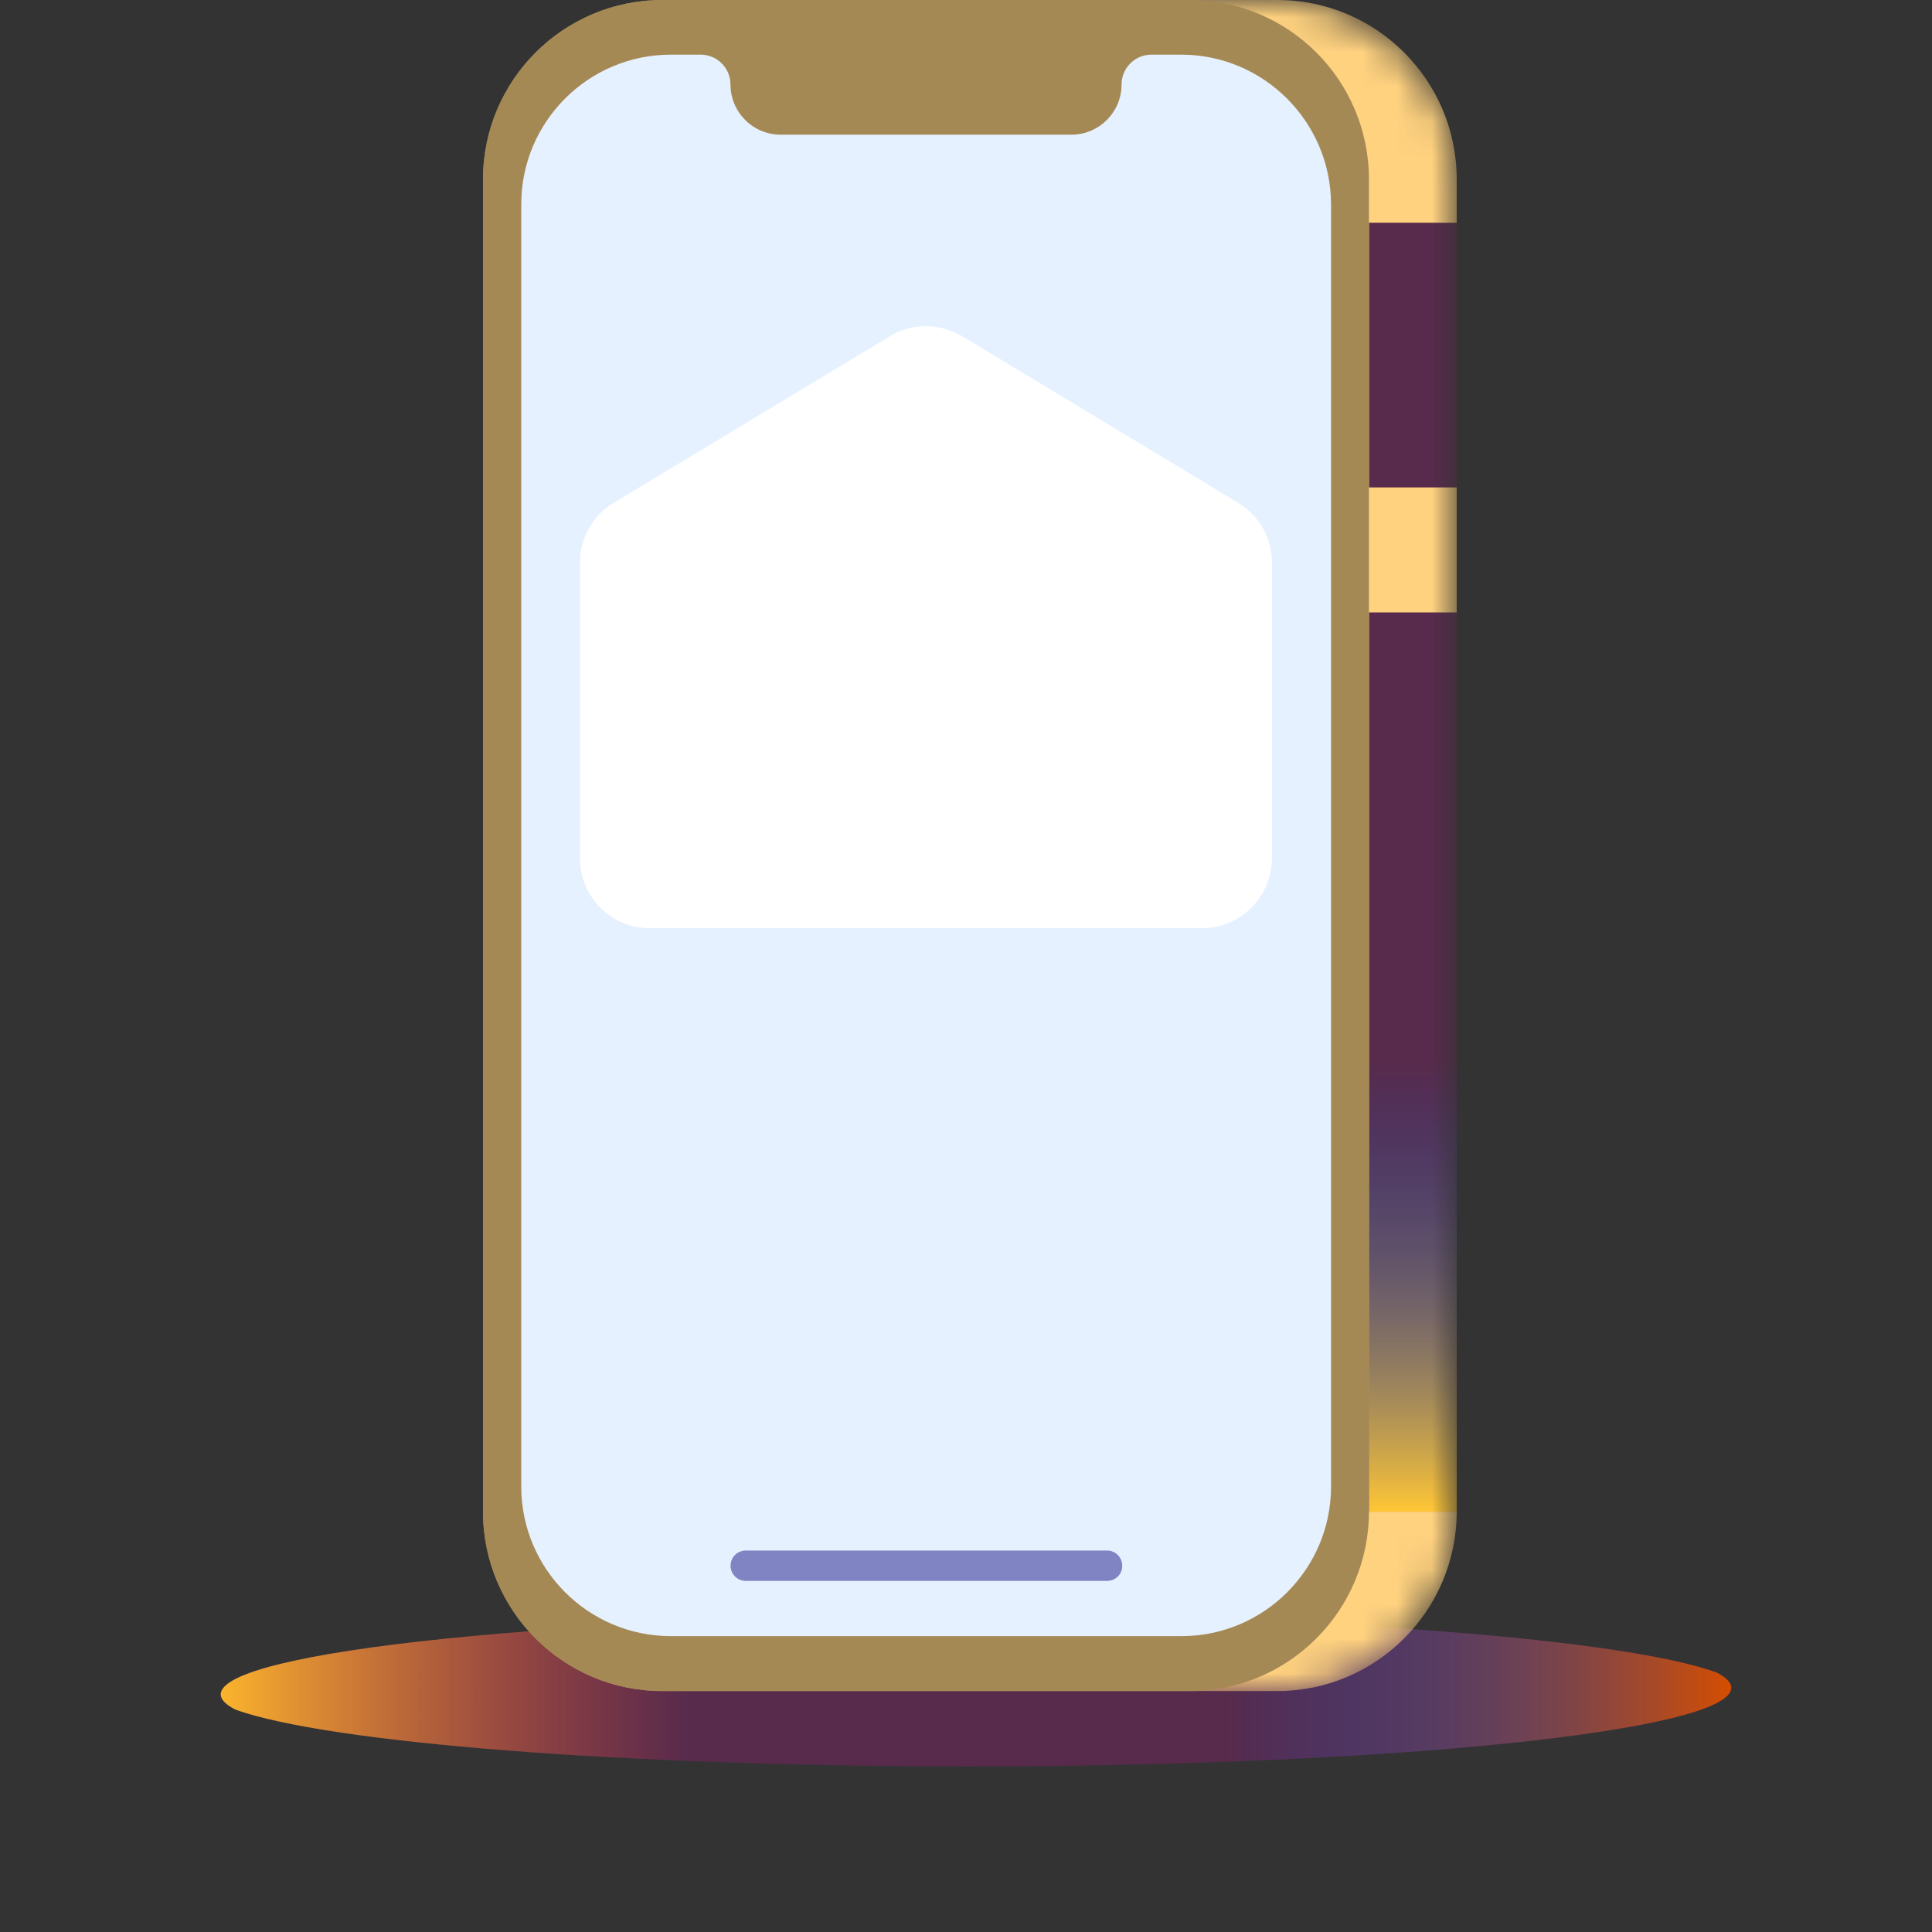
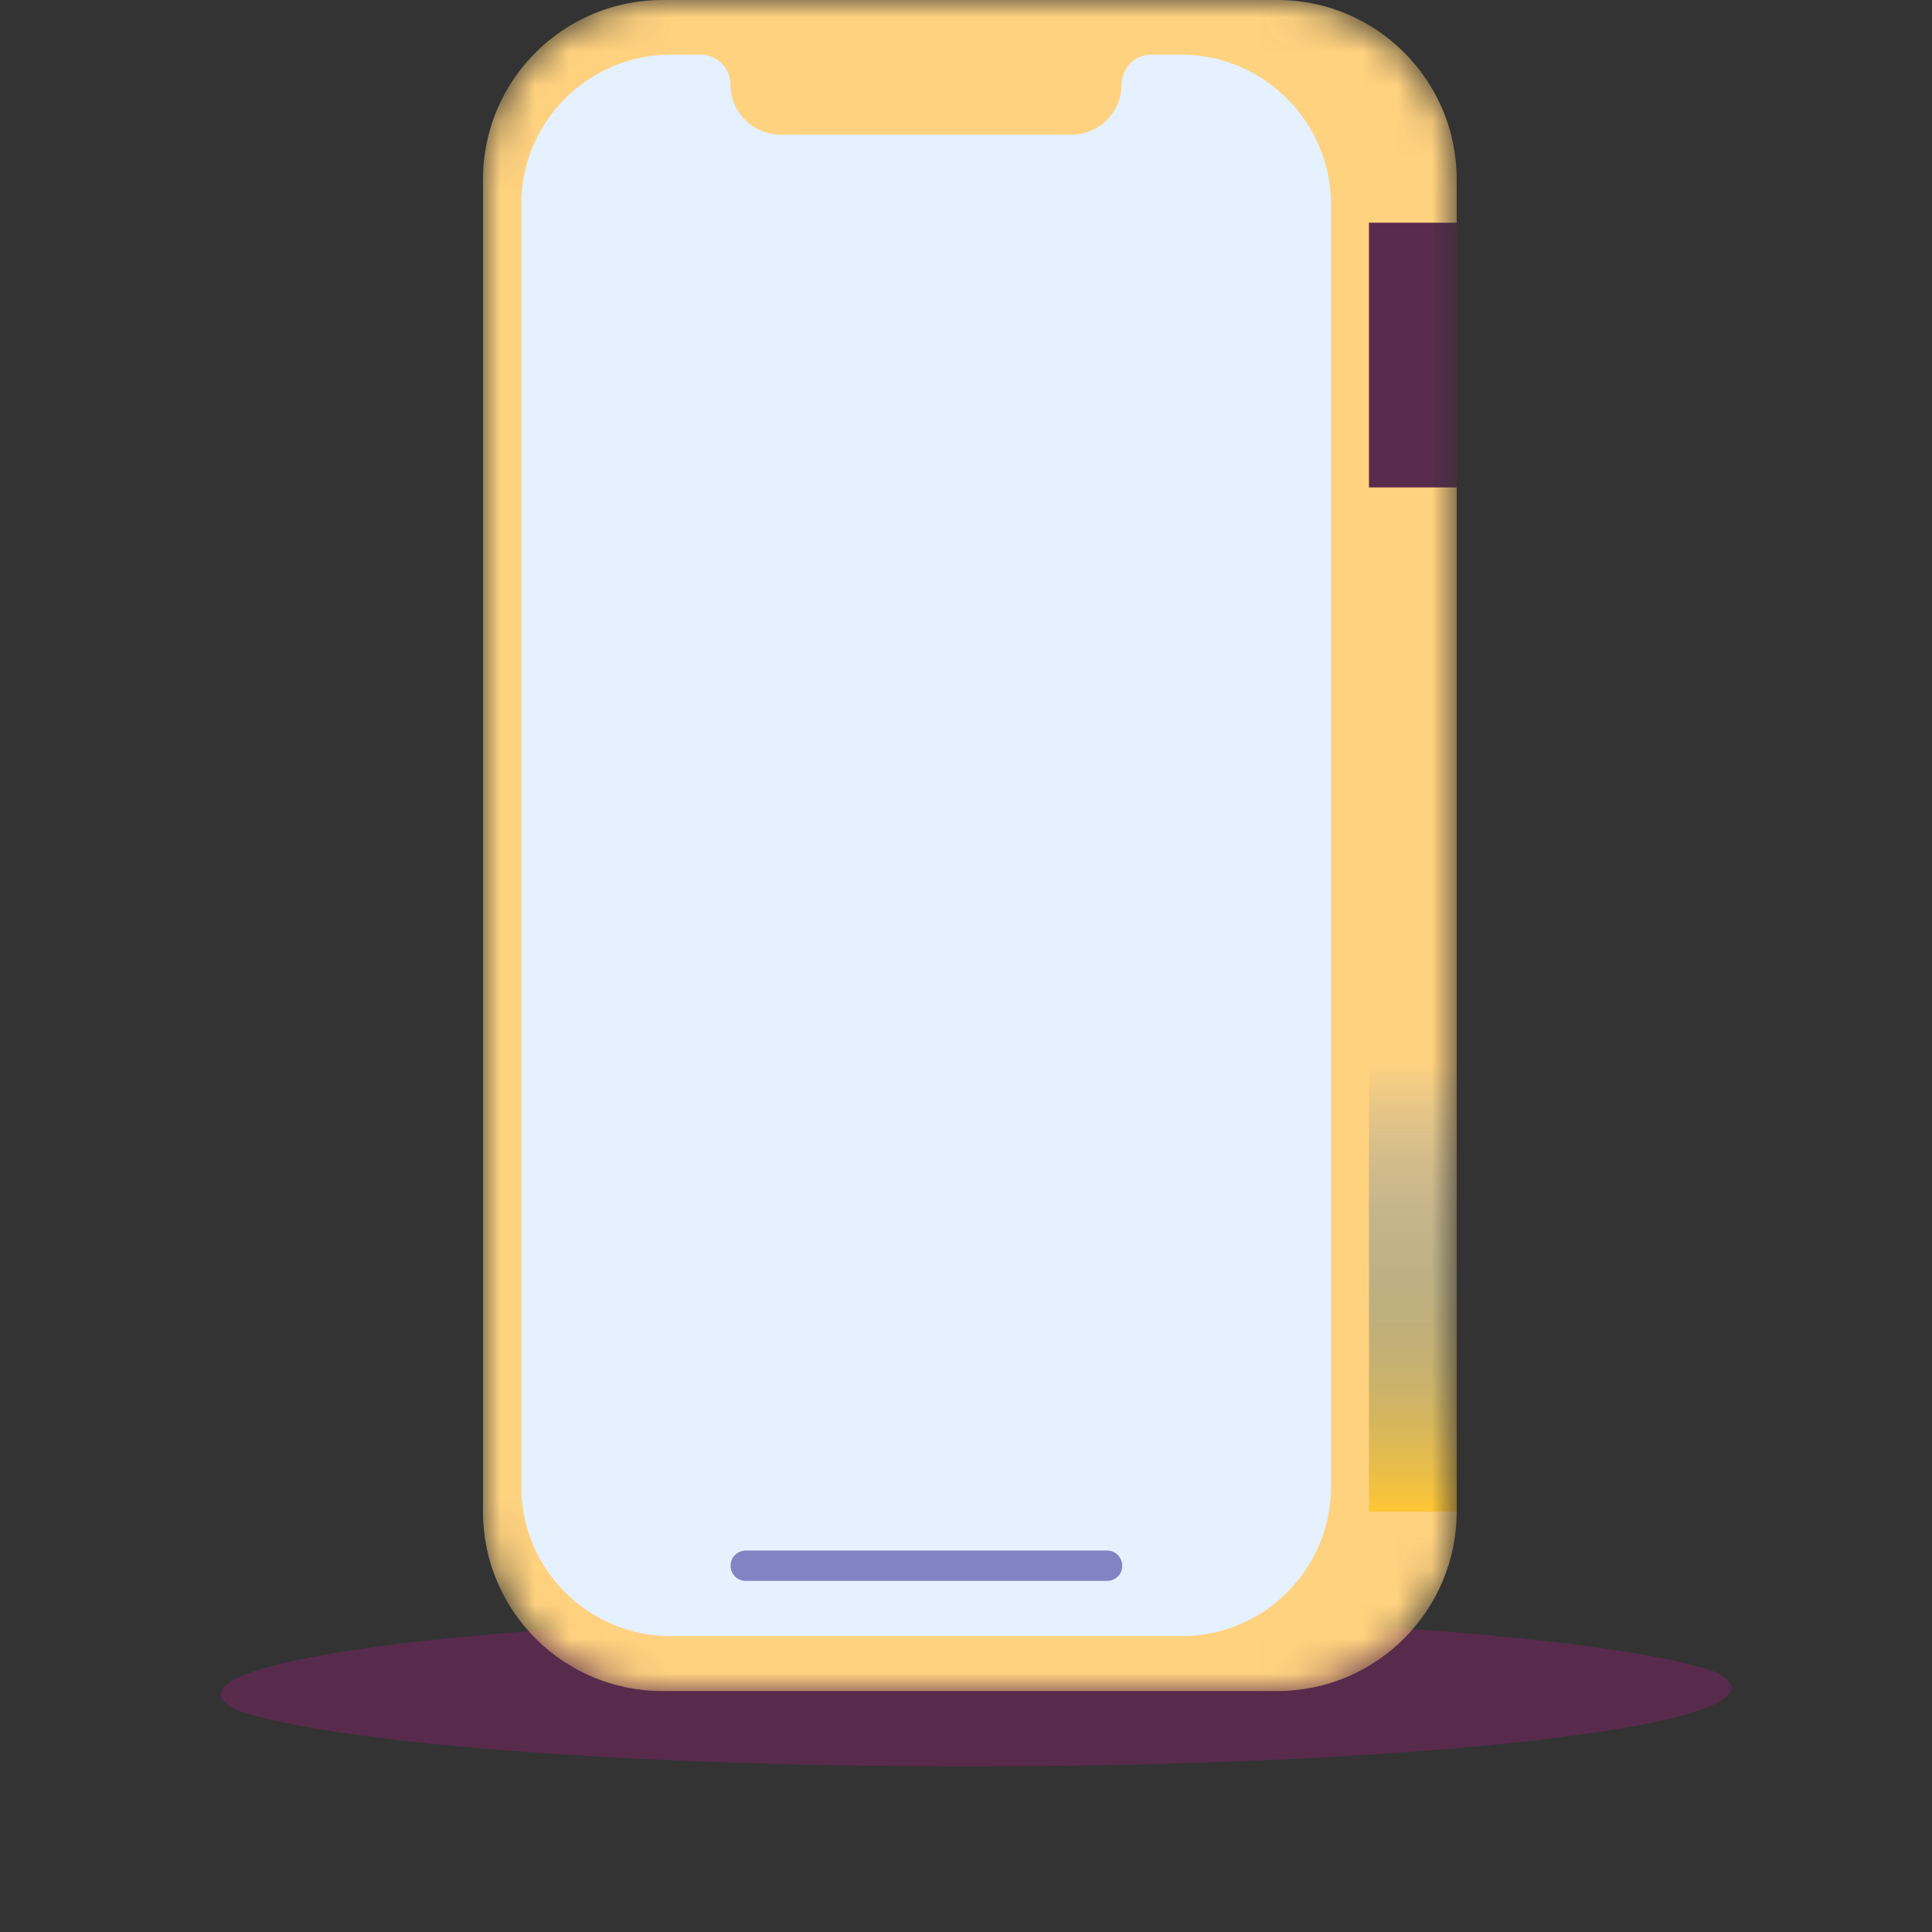
<svg xmlns="http://www.w3.org/2000/svg" width="56" height="56" viewBox="0 0 56 56" fill="none">
  <rect x="0" y="0" width="56" height="56" fill="#333333" stroke="none" />
  <path d="M50.181 48.92C50.181 48.768 50.032 48.616 49.742 48.472C47.07 47.52 38.577 46.832 28.514 46.832C16.302 46.832 6.398 47.856 6.398 49.112C6.398 49.264 6.548 49.416 6.838 49.56C9.519 50.512 18.003 51.2 28.066 51.2C40.277 51.2 50.181 50.176 50.181 48.92Z" fill="#582B4C" />
-   <path d="M50.181 48.92C50.181 48.768 50.032 48.616 49.742 48.472C47.07 47.52 38.577 46.832 28.514 46.832C16.302 46.832 6.398 47.856 6.398 49.112C6.398 49.264 6.548 49.416 6.838 49.56C9.519 50.512 18.003 51.2 28.066 51.2C40.277 51.2 50.181 50.176 50.181 48.92Z" fill="url(#paint0_linear_26611_20340)" />
  <mask id="mask0_26611_20340" style="mask-type:alpha" maskUnits="userSpaceOnUse" x="14" y="0" width="29" height="50">
    <path d="M37.024 49.016H19.2C16.328 49.016 14 46.688 14 43.816V5.2C14 2.328 16.328 0 19.2 0H37.024C39.896 0 42.224 2.328 42.224 5.2V43.808C42.224 46.68 39.896 49.016 37.024 49.016Z" fill="white" />
  </mask>
  <g mask="url(#mask0_26611_20340)">
    <path d="M37.024 49.016H19.2C16.328 49.016 14 46.688 14 43.816V5.2C14 2.328 16.328 0 19.2 0H37.024C39.896 0 42.224 2.328 42.224 5.2V43.808C42.224 46.68 39.896 49.016 37.024 49.016Z" fill="#FFD27F" />
-     <path d="M42.224 17.752H39.68V43.816H42.224V17.752Z" fill="#582B4C" />
    <path d="M42.224 17.752H39.68V43.816H42.224V17.752Z" fill="url(#paint1_linear_26611_20340)" />
    <path d="M42.224 6.456H39.68V14.128H42.224V6.456Z" fill="#582B4C" />
  </g>
-   <path d="M34.48 49.016H19.2C16.328 49.016 14 46.688 14 43.816V5.2C14 2.328 16.328 0 19.2 0H34.48C37.352 0 39.68 2.328 39.68 5.2V43.808C39.68 46.68 37.352 49.016 34.48 49.016Z" fill="#A58955" />
  <path d="M34.237 1.584H33.373C32.893 1.584 32.509 1.976 32.509 2.448C32.509 3.256 31.853 3.904 31.053 3.904H22.629C21.821 3.904 21.173 3.248 21.173 2.448C21.173 1.968 20.781 1.584 20.309 1.584H19.445C17.053 1.584 15.109 3.528 15.109 5.92V43.088C15.109 45.48 17.053 47.424 19.445 47.424H34.245C36.637 47.424 38.581 45.48 38.581 43.088V5.92C38.573 3.528 36.629 1.584 34.237 1.584Z" fill="#E5F1FF" />
  <path d="M32.088 45.823H21.616C21.368 45.823 21.176 45.623 21.176 45.383C21.176 45.135 21.376 44.943 21.616 44.943H32.088C32.336 44.943 32.528 45.143 32.528 45.383C32.536 45.623 32.336 45.823 32.088 45.823Z" fill="#8184C3" />
-   <path d="M34.844 26.903H18.828C17.716 26.903 16.812 25.999 16.812 24.887V16.303C16.812 15.599 17.18 14.943 17.788 14.575L25.797 9.743C26.436 9.359 27.244 9.359 27.884 9.743L35.892 14.575C36.501 14.943 36.868 15.599 36.868 16.303V24.879C36.861 25.999 35.956 26.903 34.844 26.903Z" fill="white" />
  <defs>
    <linearGradient id="paint0_linear_26611_20340" x1="6.398" y1="49.016" x2="50.181" y2="49.016" gradientUnits="userSpaceOnUse">
      <stop stop-color="#FAB42D" />
      <stop offset="0.31" stop-color="#FA552D" stop-opacity="0" />
      <stop offset="0.666" stop-color="#0057D6" stop-opacity="0" />
      <stop offset="1" stop-color="#D64D00" />
    </linearGradient>
    <linearGradient id="paint1_linear_26611_20340" x1="40.952" y1="43.816" x2="40.952" y2="30.784" gradientUnits="userSpaceOnUse">
      <stop stop-color="#FFC635" />
      <stop offset="1" stop-color="#0057D6" stop-opacity="0" />
    </linearGradient>
  </defs>
</svg>